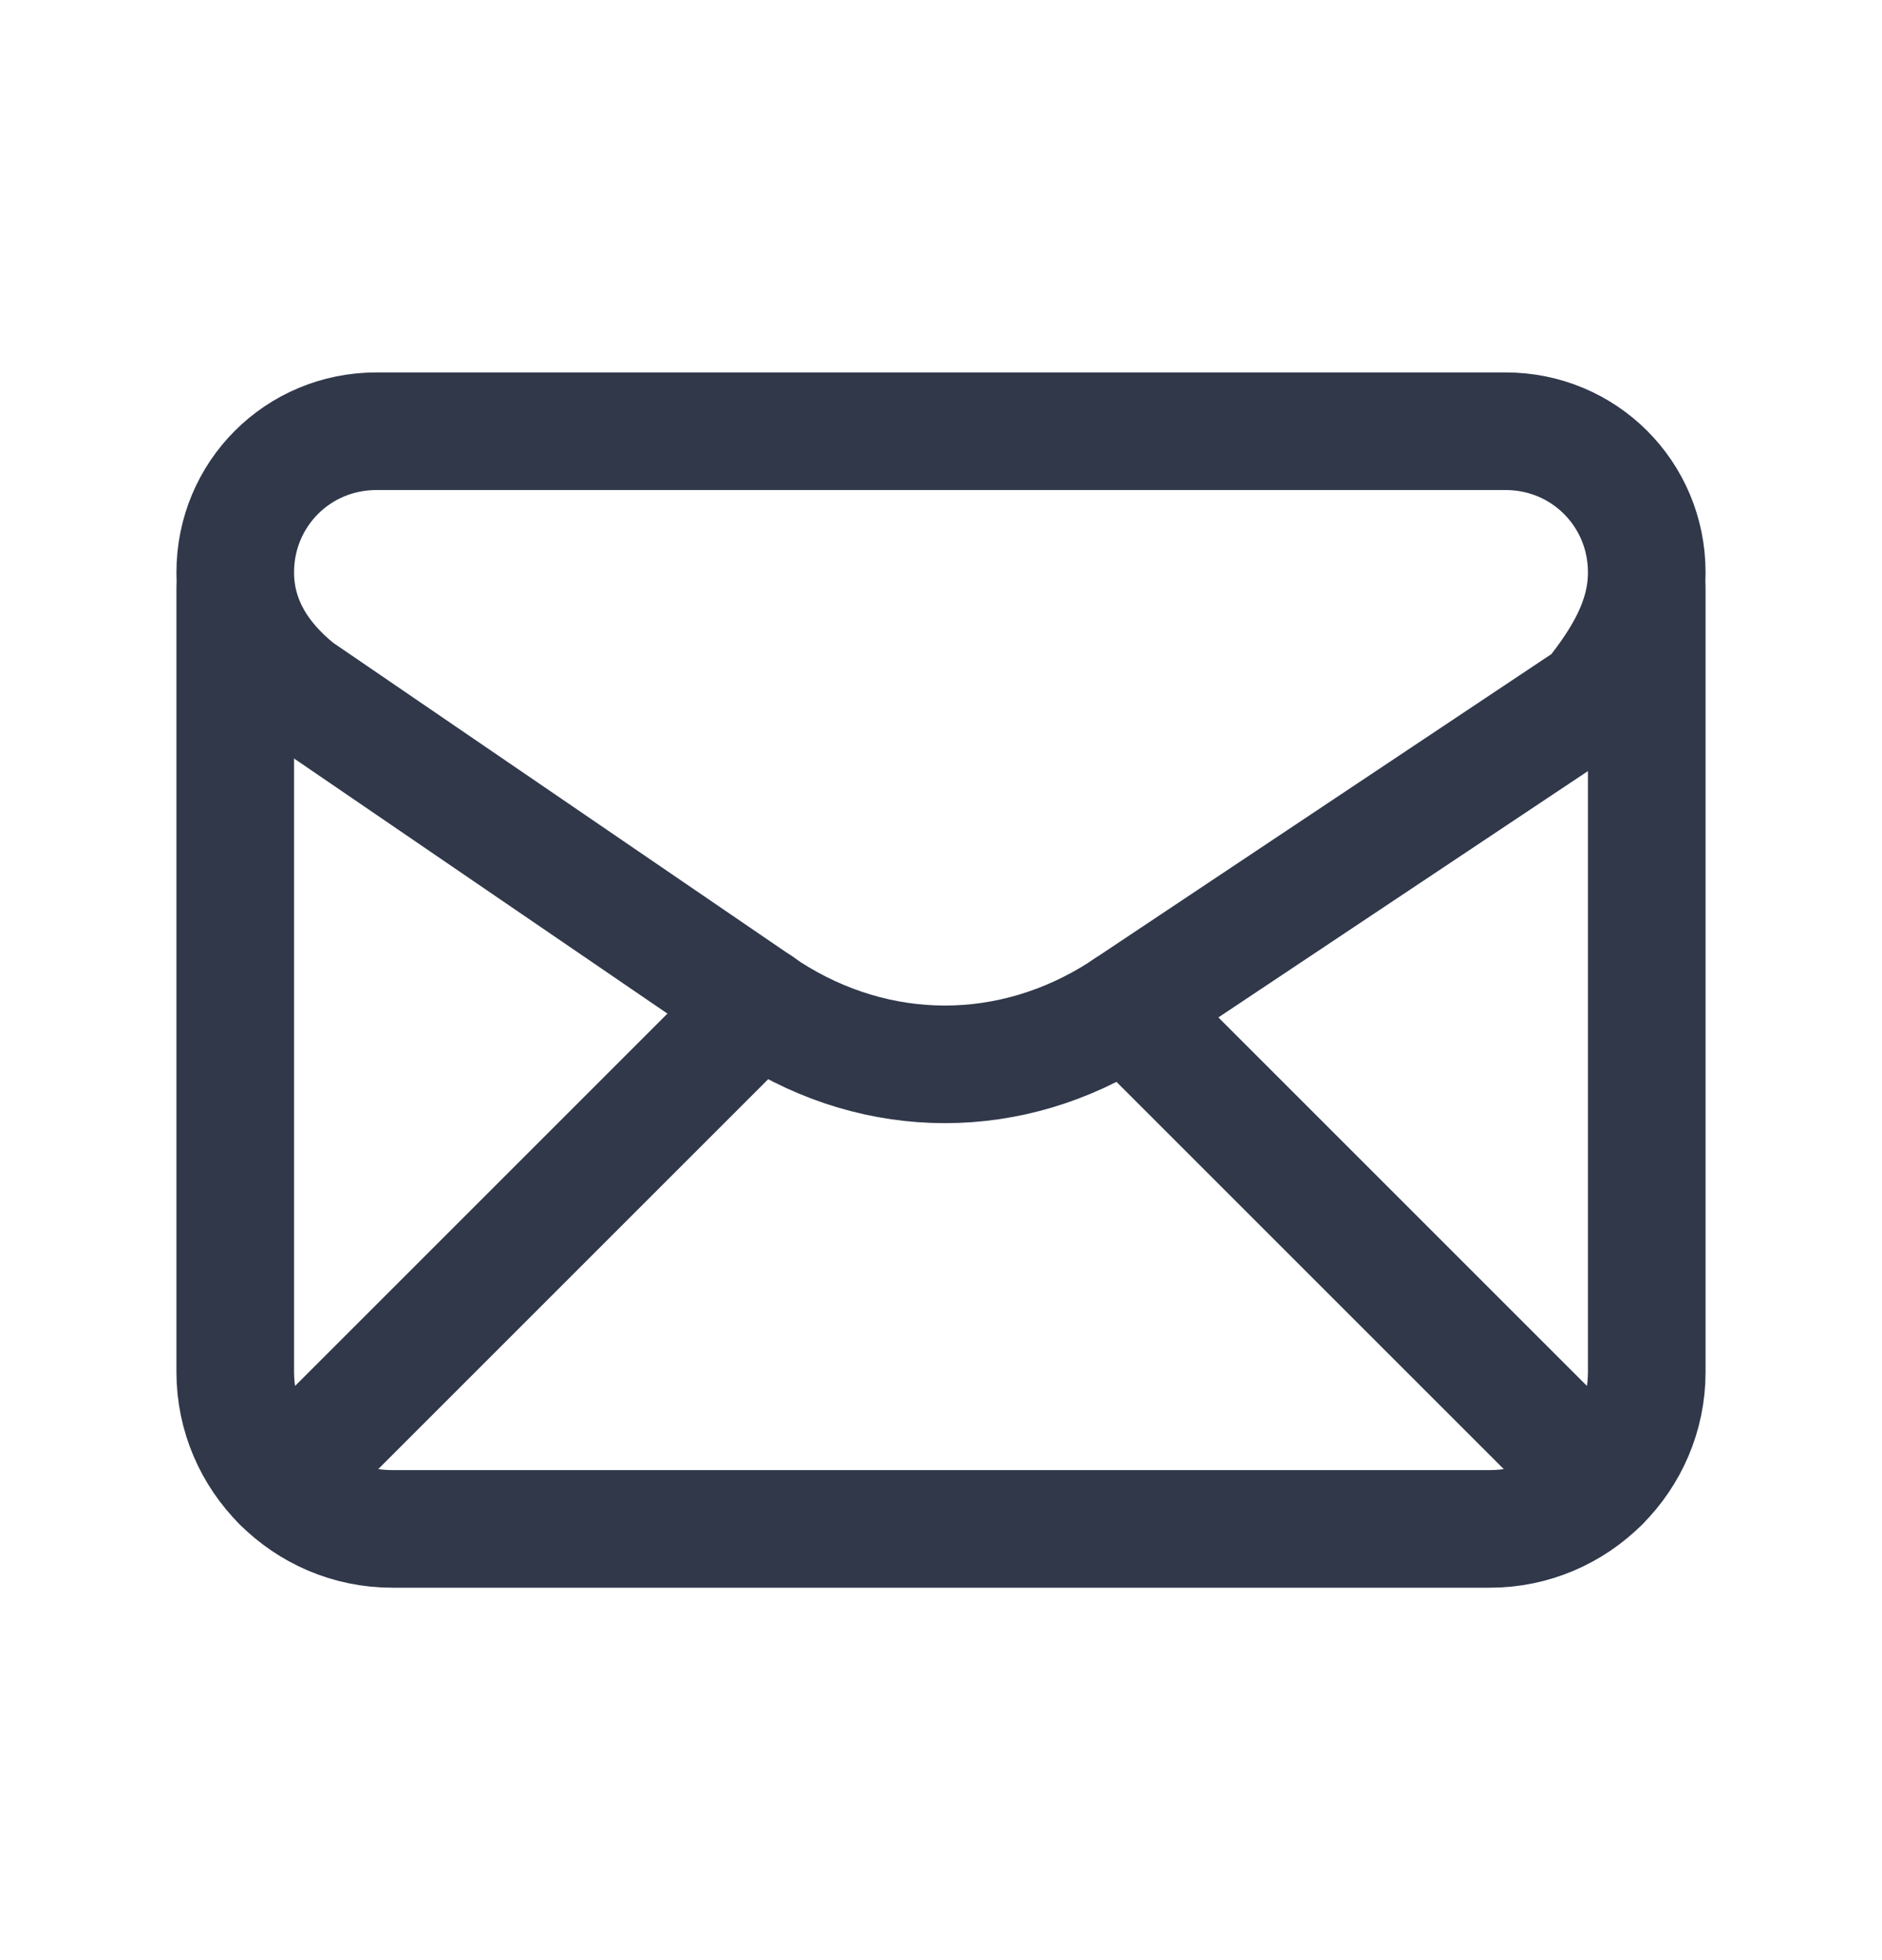
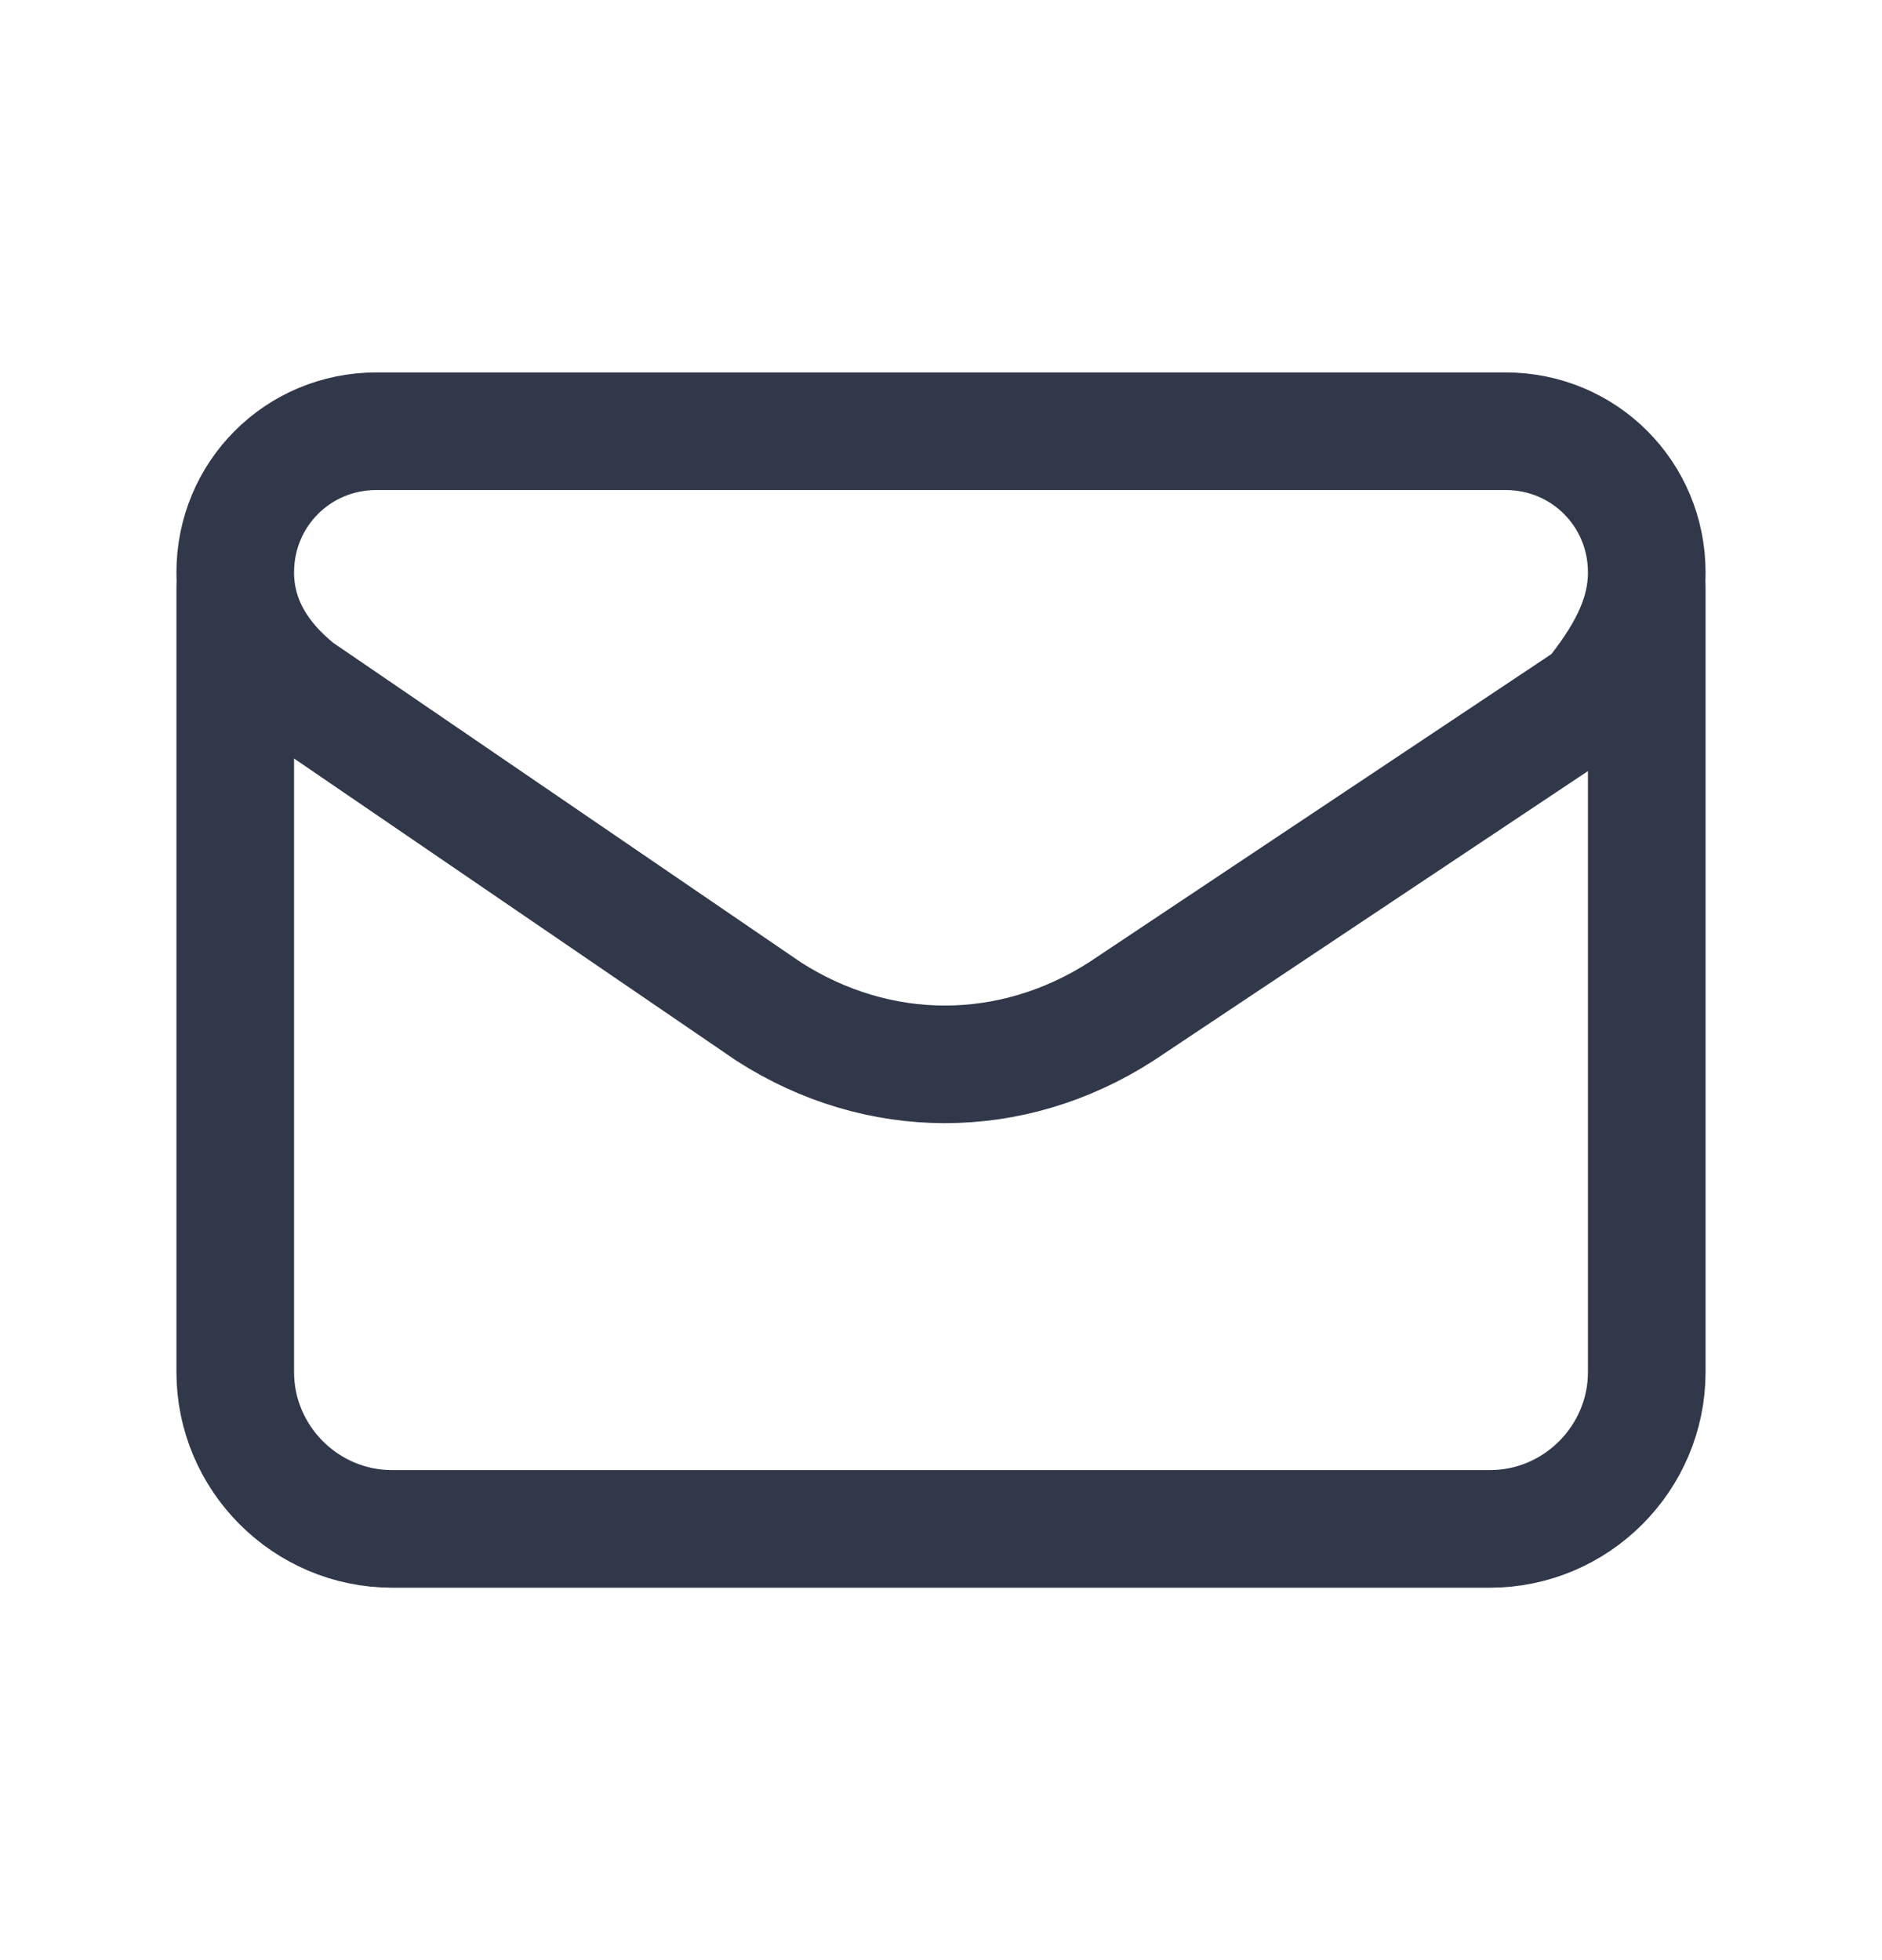
<svg xmlns="http://www.w3.org/2000/svg" width="24" height="25" viewBox="0 0 24 25" fill="none">
  <path fill-rule="evenodd" clip-rule="evenodd" d="M3 7.3V7.3C3 7.9 3.3 8.4 3.8 8.8L9.8 12.9C11.2 13.8 12.9 13.8 14.3 12.9L20.3 8.9C20.7 8.4 21 7.9 21 7.3V7.3C21 6.3 20.2 5.5 19.2 5.5H4.8C3.8 5.5 3 6.3 3 7.3Z" stroke="#30384A" stroke-width="1.5" stroke-linecap="round" stroke-linejoin="round" />
  <path d="M3 7.5V17.5C3 18.6 3.9 19.5 5 19.5H19C20.1 19.5 21 18.6 21 17.5V7.5" stroke="#30384A" stroke-width="1.5" stroke-linecap="round" stroke-linejoin="round" />
-   <path d="M3.588 18.912L9.682 12.818" stroke="#30384A" stroke-width="1.5" stroke-linecap="round" stroke-linejoin="round" />
-   <path d="M14.36 12.86L20.412 18.912" stroke="#30384A" stroke-width="1.5" stroke-linecap="round" stroke-linejoin="round" />
</svg>